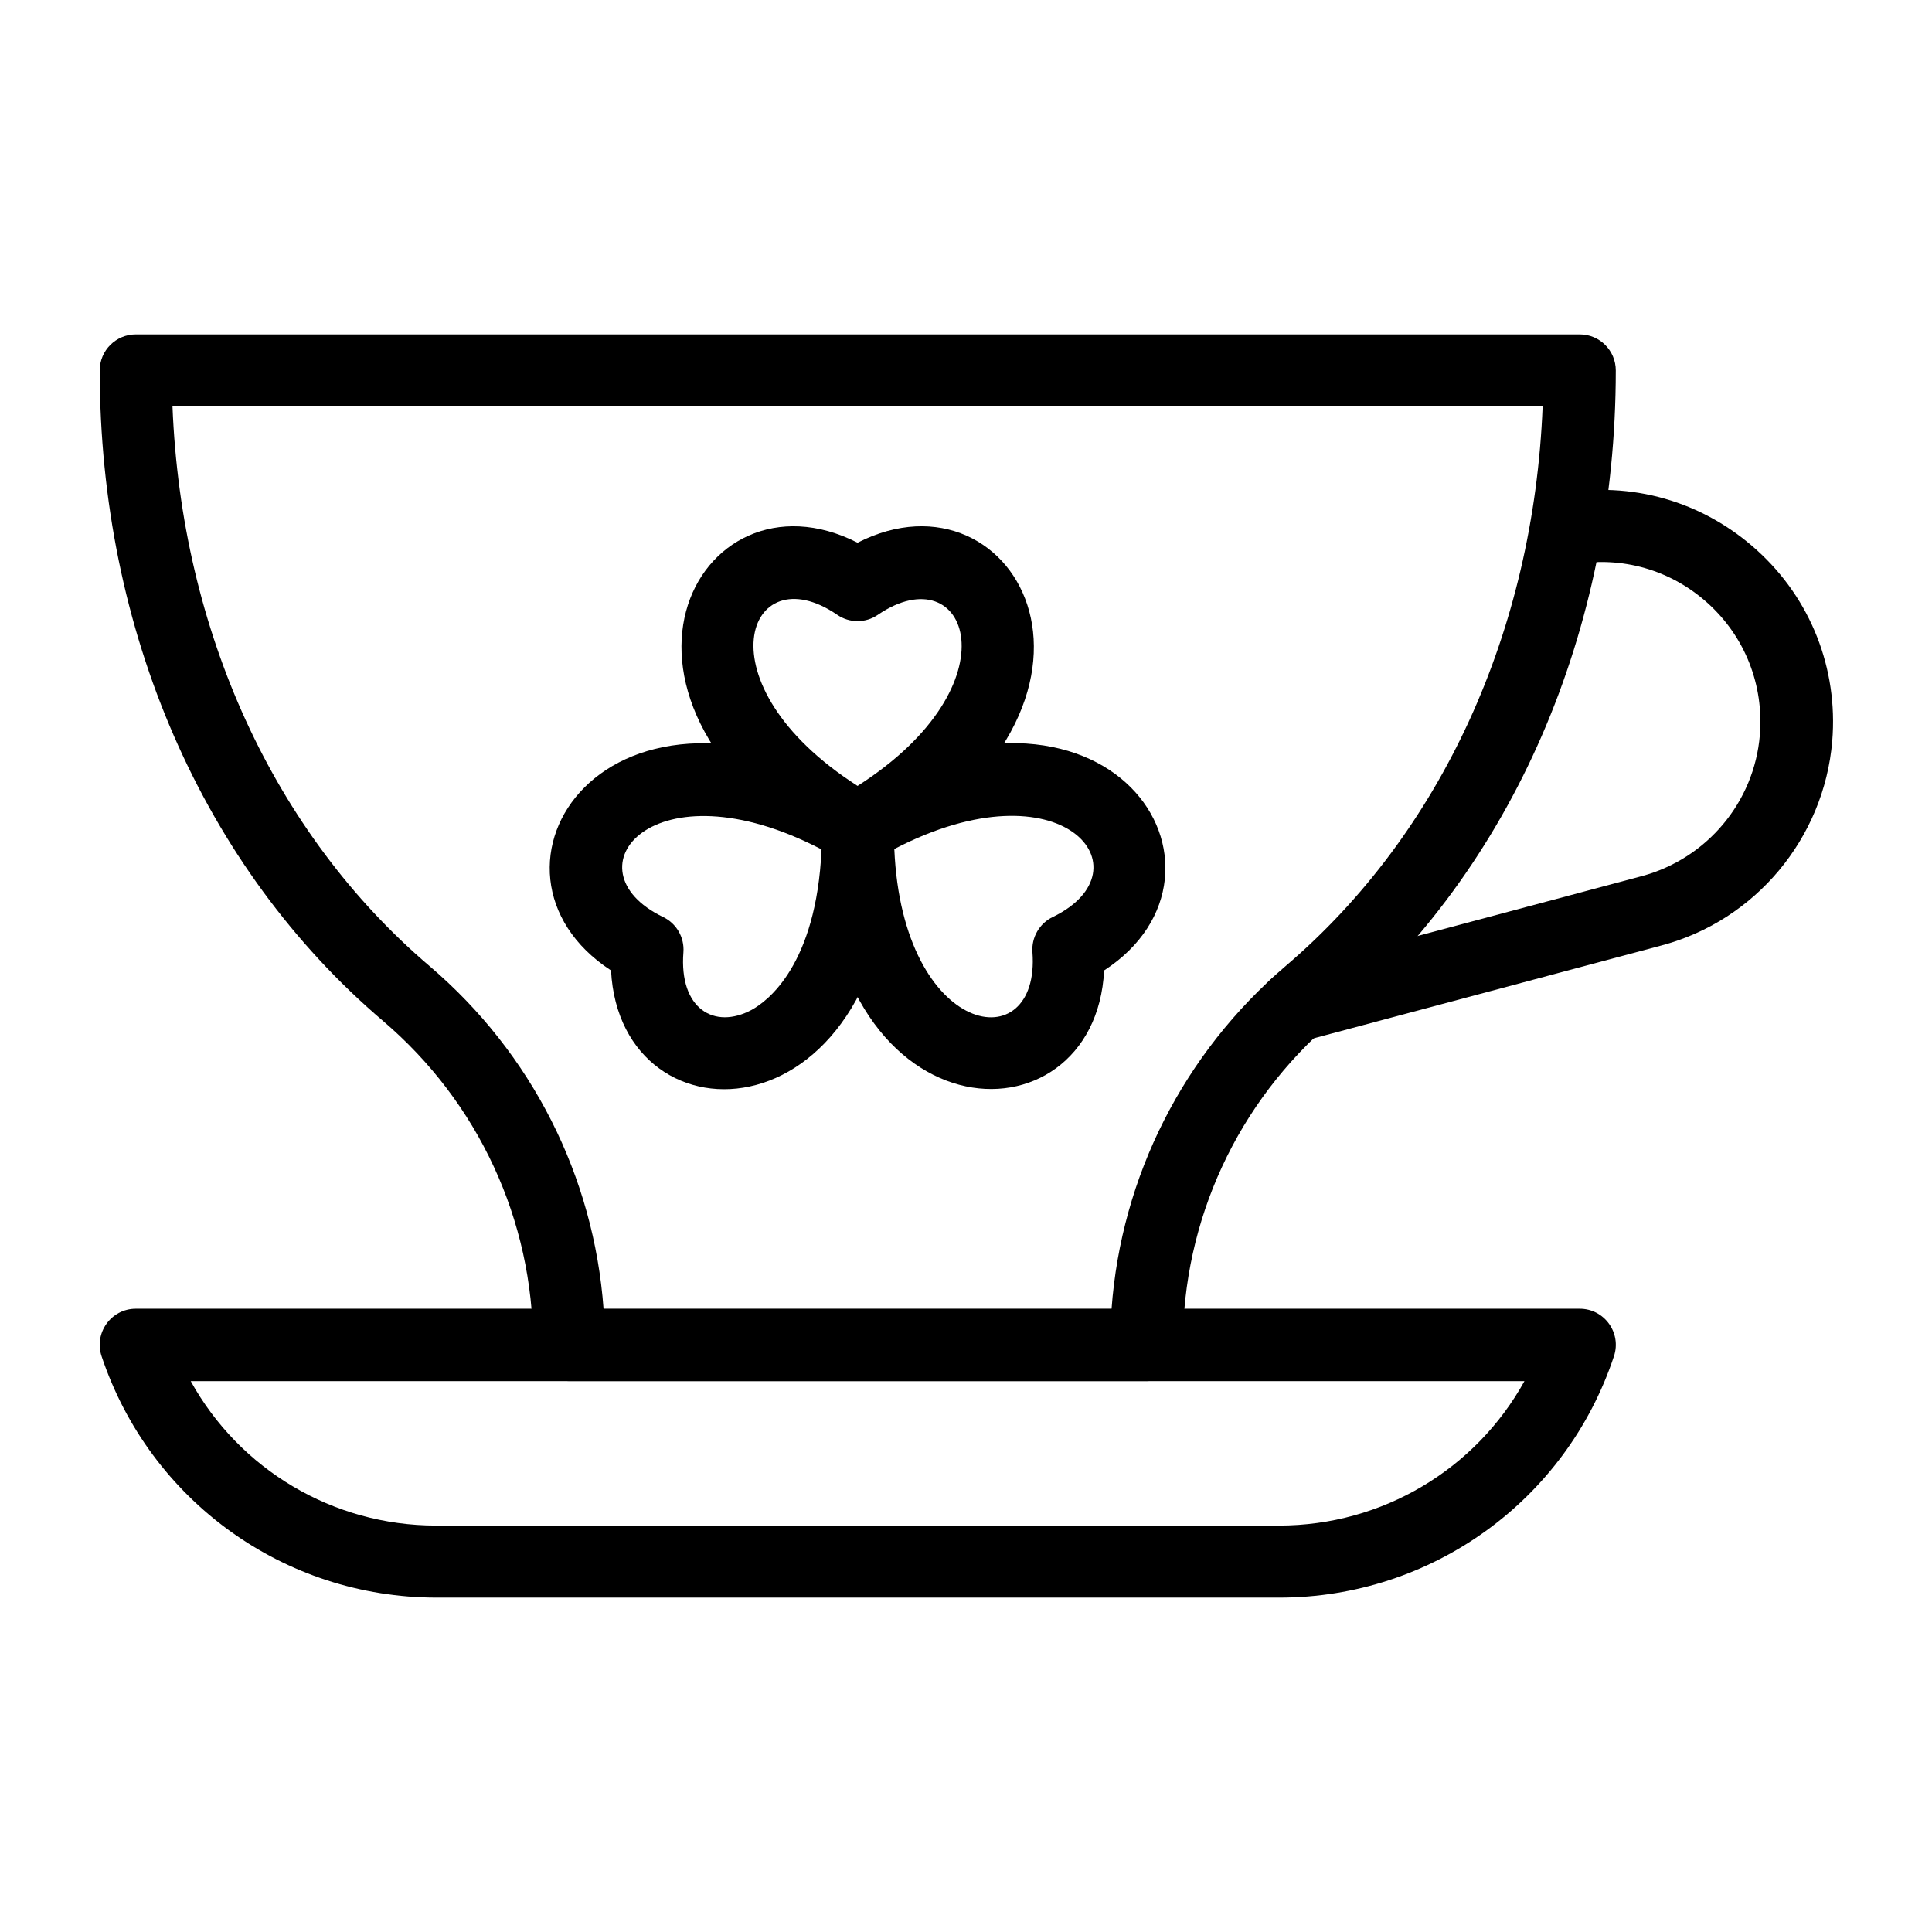
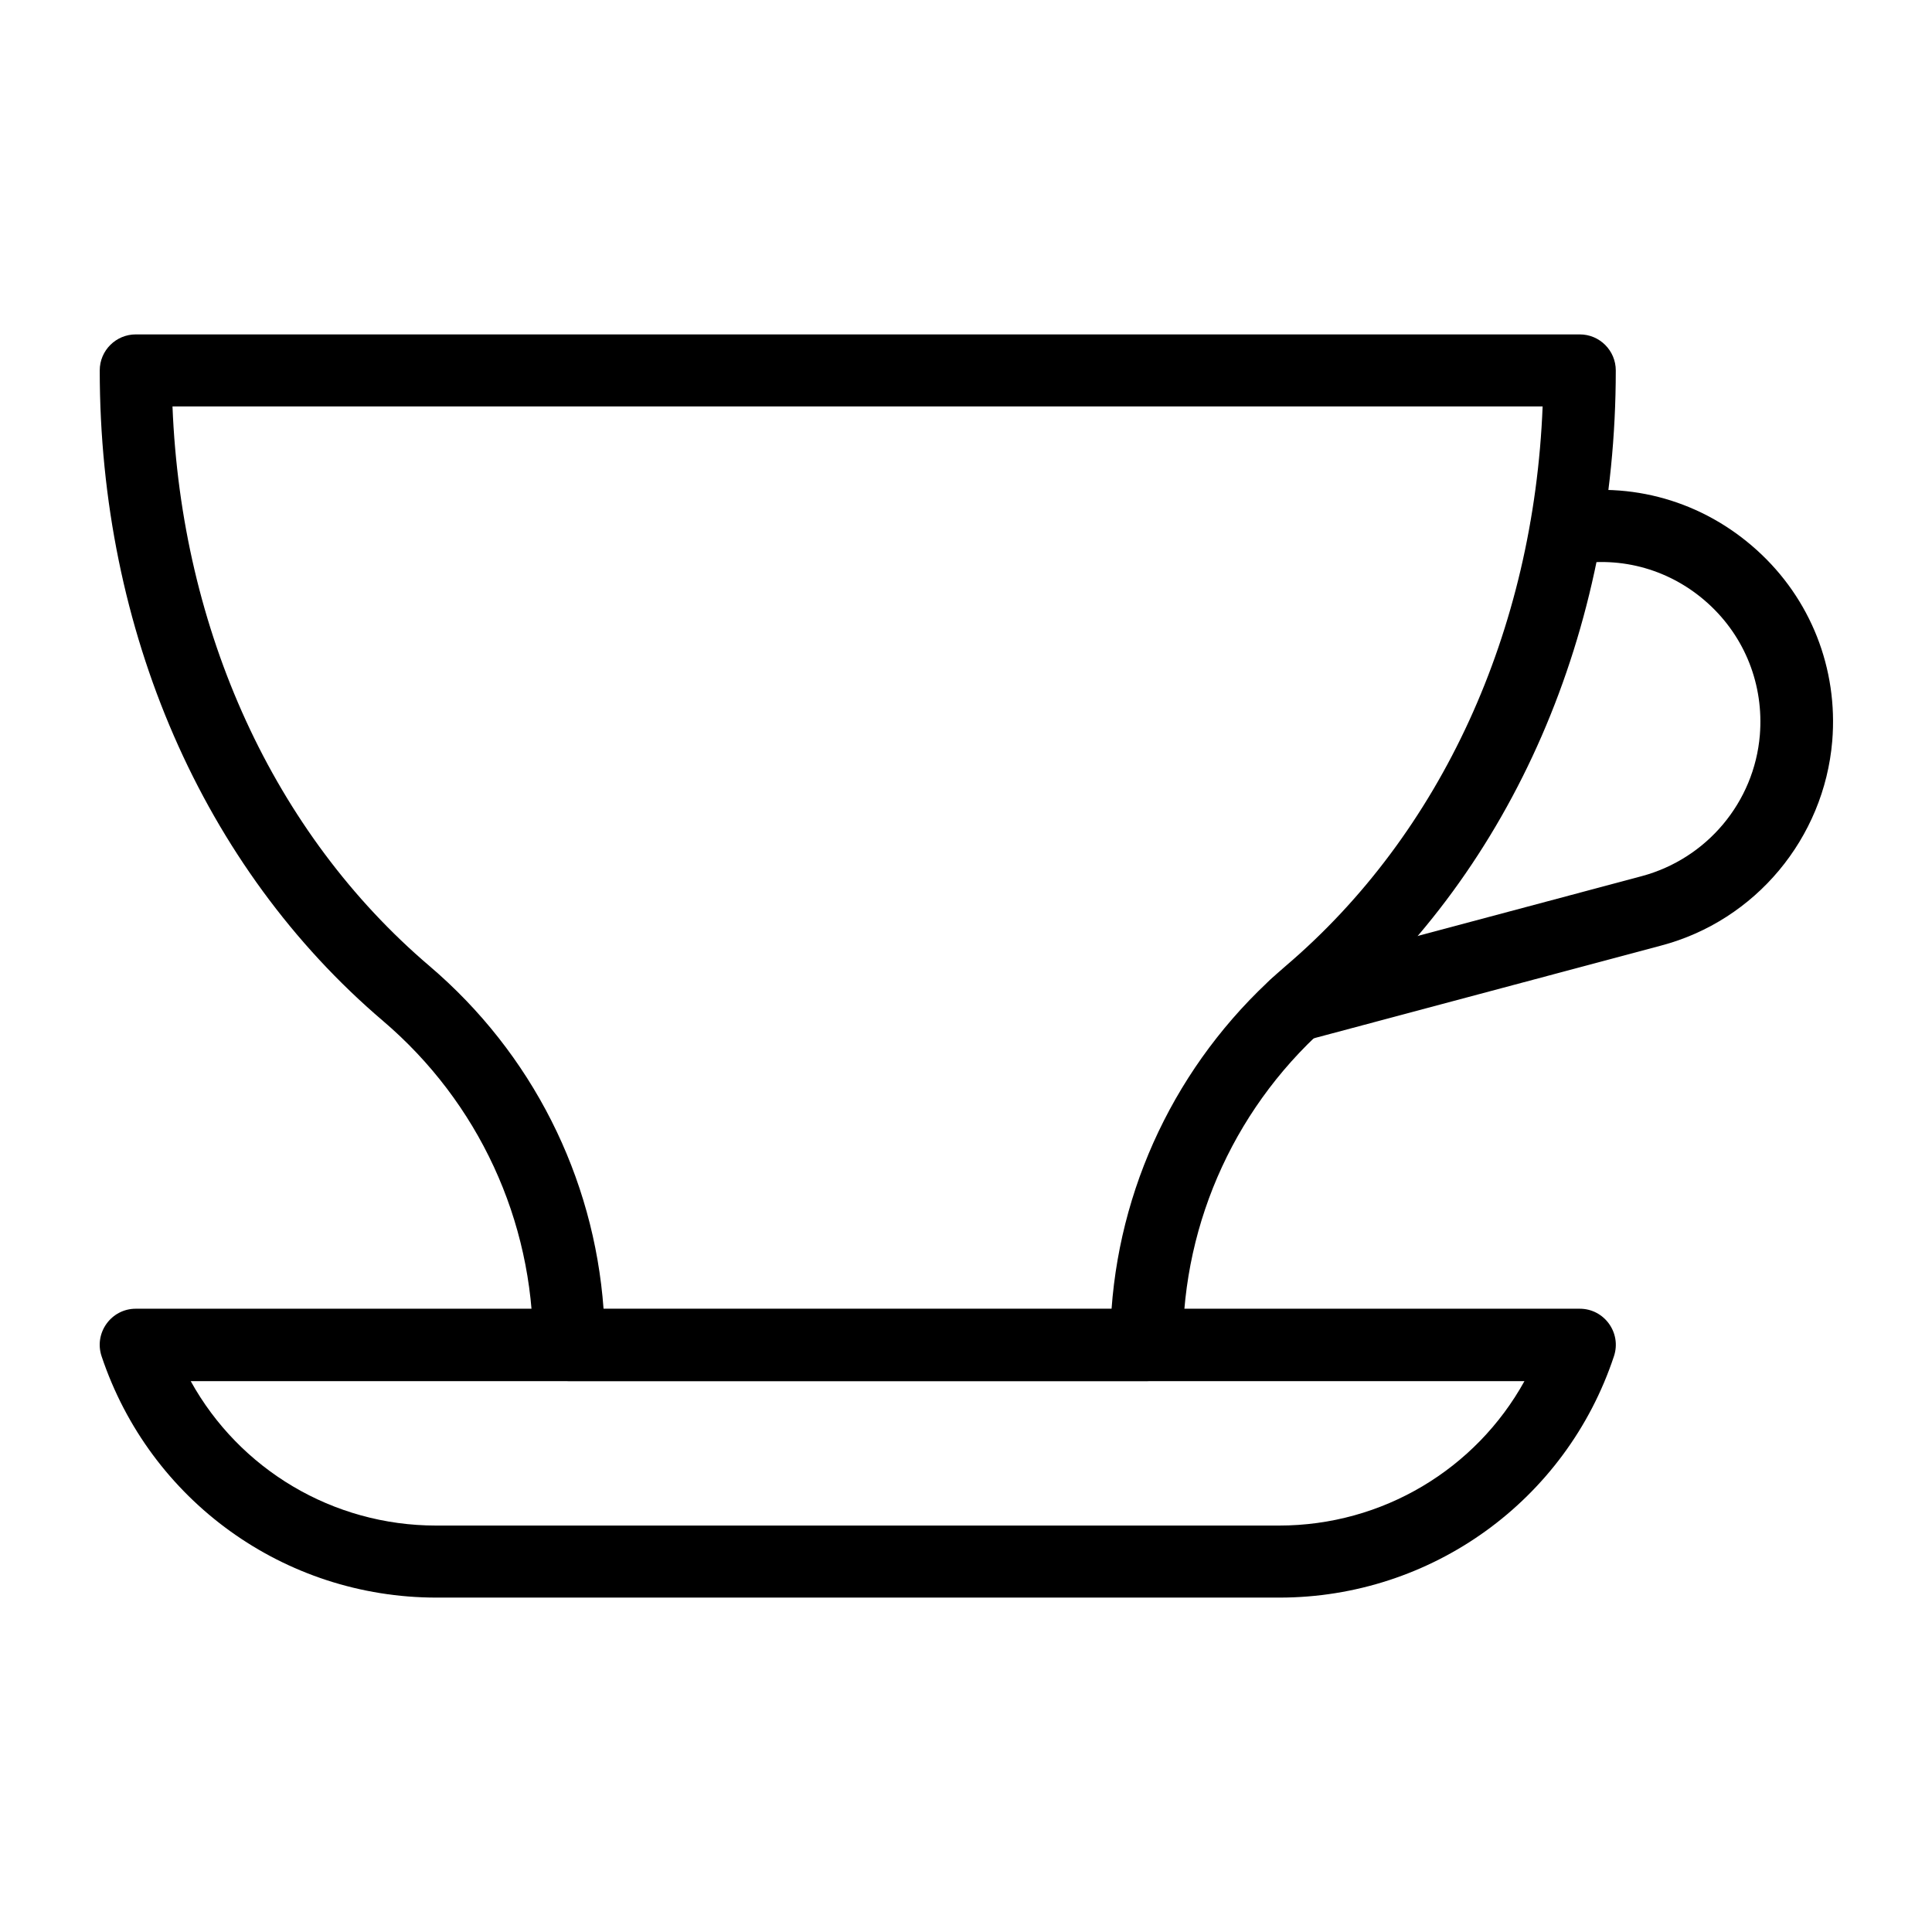
<svg xmlns="http://www.w3.org/2000/svg" fill="#000000" width="800px" height="800px" version="1.1" viewBox="144 144 512 512">
  <g>
-     <path d="m366.54 371.66c-72.422-41.625-37.785-105.48 4.723-83.836 42.41-21.648 77.344 42.215 4.723 83.836-1.379 0.883-6.492 1.77-9.445 0zm4.723-19.387c42.41-27.059 29.125-61.5 5.41-45.363-3.246 2.262-7.578 2.262-10.824 0-23.711-16.234-36.996 18.207 5.414 45.363z" />
-     <path d="m305.93 401.18c-40.051-26.074-2.066-87.969 70.16-46.051 2.953 1.672 4.723 4.82 4.723 8.266 0.293 83.539-72.426 85.508-74.883 37.785zm13.773-14.172c3.543 1.672 5.707 5.41 5.41 9.348-1.18 15.055 8.266 20.566 18.105 15.254 4.133-2.262 17.121-11.809 18.5-42.508-44.77-23.32-67.895 5.41-42.016 17.906z" />
-     <path d="m361.72 363.39c0-3.445 1.871-6.496 4.723-8.266 72.422-42.016 110.11 20.074 70.16 46.051-2.363 47.527-75.082 45.855-74.883-37.785zm19.285 5.609c2.164 50.184 38.77 56.09 36.605 27.355-0.297-3.938 1.871-7.676 5.41-9.348 25.781-12.5 2.656-41.23-42.016-18.008z" />
    <path d="m447.82 510.01h-153.01c-5.312 0-9.543-4.328-9.543-9.543 0-33.062-14.465-64.355-39.754-85.902-47.727-40.645-75.082-103.42-75.082-172.4 0-5.312 4.328-9.543 9.543-9.543h382.68c5.312 0 9.543 4.328 9.543 9.543 0 68.98-27.355 131.86-74.98 172.4-25.289 21.551-39.754 52.84-39.754 85.902-0.094 5.312-4.328 9.547-9.641 9.547zm-143.86-19.09h134.61c2.559-35.129 19.09-67.797 46.148-90.922 41.23-35.129 65.73-88.758 68.094-148.29h-363.1c2.363 59.531 26.863 113.16 68.094 148.29 27.156 23.121 43.59 55.793 46.148 90.922z" />
    <path d="m483.05 567.38h-223.37c-40.344 0-75.965-25.684-88.758-63.961-2.066-6.199 2.559-12.594 9.055-12.594h382.68c6.496 0 11.121 6.394 9.055 12.594-12.699 38.277-48.418 63.961-88.664 63.961zm-288.51-57.367c12.891 23.32 37.59 38.277 65.043 38.277h223.37c27.453 0 52.152-14.957 65.043-38.277z" />
    <path d="m477.93 413.09c-1.379-5.117 1.672-10.332 6.789-11.711l94.367-25.191c17.219-4.625 29.816-19.582 31.293-37.391 1.082-13.285-3.938-25.977-13.676-34.832-9.84-8.953-22.926-12.695-35.918-10.332-5.215 0.984-10.137-2.461-11.121-7.676-0.984-5.215 2.461-10.137 7.676-11.121 18.895-3.445 37.883 1.969 52.25 14.957 14.27 12.891 21.551 31.391 19.977 50.578-2.164 25.781-20.367 47.625-45.363 54.219l-94.367 25.191c-5.312 1.477-10.527-1.574-11.906-6.691z" />
  </g>
</svg>